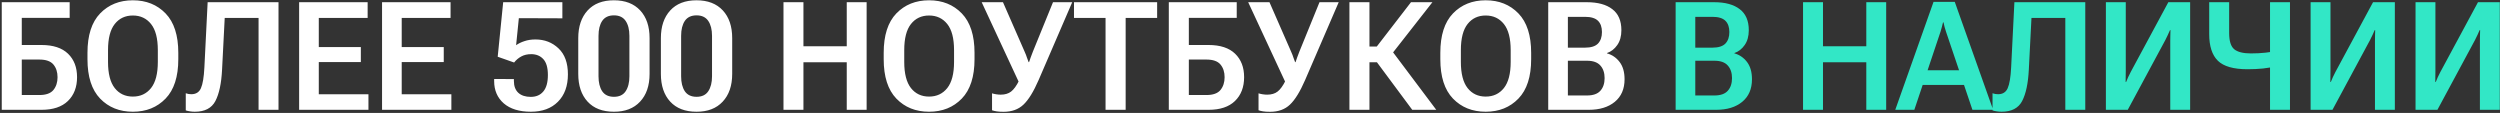
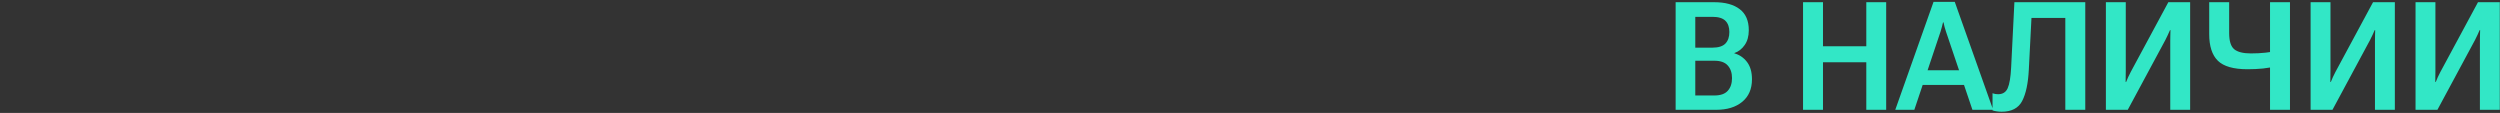
<svg xmlns="http://www.w3.org/2000/svg" width="487" height="22" viewBox="0 0 487 22" fill="none">
  <rect x="0" y="0" width="487" height="22" fill="#333333" stroke="none" />
-   <path d="M0.341 21.391V0.43H13.571V3.482H4.242V8.765H8.086C10.361 8.765 12.083 9.331 13.254 10.464C14.425 11.597 15.011 13.118 15.011 15.027C15.011 16.976 14.415 18.526 13.225 19.677C12.045 20.82 10.332 21.391 8.086 21.391H0.341ZM4.242 11.601V18.511H7.669C8.955 18.511 9.866 18.185 10.404 17.532C10.941 16.87 11.21 16.04 11.21 15.042C11.21 14.034 10.941 13.209 10.404 12.566C9.866 11.923 8.955 11.601 7.669 11.601H4.242ZM17.04 11.529V10.291C17.04 6.884 17.861 4.326 19.502 2.618C21.153 0.91 23.279 0.056 25.88 0.056C28.48 0.056 30.606 0.91 32.257 2.618C33.908 4.326 34.733 6.884 34.733 10.291V11.529C34.733 14.936 33.908 17.494 32.257 19.202C30.606 20.911 28.48 21.765 25.88 21.765C23.279 21.765 21.153 20.911 19.502 19.202C17.861 17.494 17.04 14.936 17.04 11.529ZM21.043 12.062C21.043 14.346 21.479 16.045 22.353 17.158C23.226 18.262 24.402 18.814 25.88 18.814C27.358 18.814 28.538 18.262 29.421 17.158C30.304 16.045 30.745 14.346 30.745 12.062V9.773C30.745 7.479 30.304 5.78 29.421 4.677C28.538 3.573 27.358 3.021 25.88 3.021C24.402 3.021 23.226 3.573 22.353 4.677C21.479 5.78 21.043 7.479 21.043 9.773V12.062ZM40.449 0.43H54.254V21.391H50.367V3.496H43.774L43.256 13.617C43.121 16.256 42.69 18.276 41.96 19.677C41.231 21.069 39.897 21.765 37.958 21.765C37.622 21.765 37.31 21.741 37.022 21.693C36.734 21.655 36.456 21.592 36.187 21.506V18.166C36.379 18.233 36.557 18.281 36.72 18.31C36.893 18.339 37.075 18.353 37.267 18.353C38.169 18.353 38.793 17.964 39.138 17.187C39.493 16.4 39.719 15.042 39.815 13.113L40.449 0.43ZM58.271 21.391V0.43H71.616V3.496H62.1V9.168H70.292V12.091H62.1V18.367H71.774V21.391H58.271ZM74.423 21.391V0.43H87.769V3.496H78.253V9.168H86.444V12.091H78.253V18.367H87.927V21.391H74.423ZM96.262 15.805V15.387L100.106 15.402V15.762C100.106 16.77 100.394 17.542 100.97 18.079C101.555 18.607 102.361 18.871 103.388 18.871C104.434 18.871 105.25 18.521 105.836 17.82C106.431 17.12 106.728 16.05 106.728 14.61C106.728 13.19 106.431 12.158 105.836 11.515C105.241 10.872 104.454 10.55 103.475 10.55C102.736 10.55 102.093 10.699 101.546 10.997C100.999 11.294 100.533 11.688 100.149 12.177L96.953 11.054L98.019 0.43H109.55V3.568L101.071 3.539L100.538 8.808C100.97 8.492 101.507 8.228 102.15 8.017C102.793 7.796 103.508 7.686 104.295 7.686C106.08 7.686 107.582 8.266 108.801 9.427C110.02 10.579 110.63 12.264 110.63 14.48C110.63 16.745 109.982 18.526 108.686 19.821C107.4 21.117 105.644 21.765 103.417 21.765C101.152 21.765 99.391 21.223 98.134 20.138C96.886 19.044 96.262 17.6 96.262 15.805ZM112.645 14.394V7.426C112.645 5.161 113.25 3.367 114.459 2.042C115.668 0.718 117.377 0.056 119.584 0.056C121.782 0.056 123.49 0.713 124.709 2.028C125.928 3.343 126.537 5.142 126.537 7.426V14.394C126.537 16.688 125.918 18.492 124.68 19.807C123.452 21.122 121.753 21.774 119.584 21.765C117.377 21.765 115.668 21.108 114.459 19.793C113.25 18.478 112.645 16.678 112.645 14.394ZM116.59 14.869C116.59 16.078 116.829 17.048 117.309 17.777C117.799 18.497 118.562 18.857 119.598 18.857C120.635 18.857 121.393 18.497 121.873 17.777C122.362 17.048 122.607 16.078 122.607 14.869V6.98C122.607 5.761 122.362 4.792 121.873 4.072C121.383 3.352 120.625 2.992 119.598 2.992C118.562 2.992 117.799 3.352 117.309 4.072C116.829 4.792 116.59 5.761 116.59 6.98V14.869ZM128.74 14.394V7.426C128.74 5.161 129.345 3.367 130.554 2.042C131.763 0.718 133.471 0.056 135.679 0.056C137.877 0.056 139.585 0.713 140.804 2.028C142.023 3.343 142.632 5.142 142.632 7.426V14.394C142.632 16.688 142.013 18.492 140.775 19.807C139.547 21.122 137.848 21.774 135.679 21.765C133.471 21.765 131.763 21.108 130.554 19.793C129.345 18.478 128.74 16.678 128.74 14.394ZM132.684 14.869C132.684 16.078 132.924 17.048 133.404 17.777C133.894 18.497 134.657 18.857 135.693 18.857C136.73 18.857 137.488 18.497 137.968 17.777C138.457 17.048 138.702 16.078 138.702 14.869V6.98C138.702 5.761 138.457 4.792 137.968 4.072C137.478 3.352 136.72 2.992 135.693 2.992C134.657 2.992 133.894 3.352 133.404 4.072C132.924 4.792 132.684 5.761 132.684 6.98V14.869ZM152.623 21.391V0.43H156.51V9.01H164.946V0.43H168.819V21.391H164.946V12.134H156.51V21.391H152.623ZM172.144 11.529V10.291C172.144 6.884 172.965 4.326 174.606 2.618C176.257 0.91 178.382 0.056 180.983 0.056C183.584 0.056 185.71 0.91 187.361 2.618C189.012 4.326 189.837 6.884 189.837 10.291V11.529C189.837 14.936 189.012 17.494 187.361 19.202C185.71 20.911 183.584 21.765 180.983 21.765C178.382 21.765 176.257 20.911 174.606 19.202C172.965 17.494 172.144 14.936 172.144 11.529ZM176.146 12.062C176.146 14.346 176.583 16.045 177.456 17.158C178.33 18.262 179.505 18.814 180.983 18.814C182.461 18.814 183.642 18.262 184.525 17.158C185.408 16.045 185.849 14.346 185.849 12.062V9.773C185.849 7.479 185.408 5.78 184.525 4.677C183.642 3.573 182.461 3.021 180.983 3.021C179.505 3.021 178.33 3.573 177.456 4.677C176.583 5.78 176.146 7.479 176.146 9.773V12.062ZM193.249 18.18C193.489 18.257 193.758 18.32 194.055 18.367C194.362 18.415 194.655 18.439 194.933 18.439C195.768 18.439 196.445 18.238 196.963 17.835C197.491 17.432 198.014 16.707 198.532 15.661L198.46 15.978L191.233 0.43H195.379L199.583 10.032C199.804 10.522 199.953 10.901 200.029 11.169C200.116 11.438 200.231 11.75 200.375 12.105H200.461C200.586 11.76 200.692 11.453 200.778 11.184C200.864 10.915 201.008 10.536 201.21 10.046L205.126 0.43H208.869L202.318 15.603C201.339 17.859 200.356 19.452 199.367 20.383C198.388 21.314 197.097 21.779 195.495 21.779C194.919 21.779 194.468 21.75 194.141 21.693C193.815 21.645 193.518 21.573 193.249 21.477V18.18ZM209.214 3.496V0.43H225.41V3.496H219.277V21.391H215.361V3.496H209.214ZM227.684 21.391V0.43H240.914V3.482H231.586V8.765H235.429C237.704 8.765 239.427 9.331 240.598 10.464C241.769 11.597 242.354 13.118 242.354 15.027C242.354 16.976 241.759 18.526 240.569 19.677C239.388 20.82 237.675 21.391 235.429 21.391H227.684ZM231.586 11.601V18.511H235.012C236.298 18.511 237.21 18.185 237.747 17.532C238.285 16.87 238.553 16.04 238.553 15.042C238.553 14.034 238.285 13.209 237.747 12.566C237.21 11.923 236.298 11.601 235.012 11.601H231.586ZM245.161 18.18C245.401 18.257 245.67 18.32 245.967 18.367C246.275 18.415 246.567 18.439 246.846 18.439C247.681 18.439 248.357 18.238 248.875 17.835C249.403 17.432 249.926 16.707 250.445 15.661L250.373 15.978L243.146 0.43H247.292L251.496 10.032C251.716 10.522 251.865 10.901 251.942 11.169C252.028 11.438 252.143 11.75 252.287 12.105H252.374C252.498 11.76 252.604 11.453 252.69 11.184C252.777 10.915 252.921 10.536 253.122 10.046L257.038 0.43H260.781L254.231 15.603C253.252 17.859 252.268 19.452 251.28 20.383C250.301 21.314 249.01 21.779 247.407 21.779C246.831 21.779 246.38 21.75 246.054 21.693C245.728 21.645 245.43 21.573 245.161 21.477V18.18ZM275.105 21.391L267.706 11.428L270.786 9.413L279.784 21.391H275.105ZM264.913 9.068H268.195L274.86 0.43H279.035L269.865 12.134H264.913V9.068ZM262.868 21.391V0.43H266.77V21.391H262.868ZM280.576 11.529V10.291C280.576 6.884 281.396 4.326 283.037 2.618C284.688 0.91 286.814 0.056 289.415 0.056C292.016 0.056 294.142 0.91 295.792 2.618C297.443 4.326 298.269 6.884 298.269 10.291V11.529C298.269 14.936 297.443 17.494 295.792 19.202C294.142 20.911 292.016 21.765 289.415 21.765C286.814 21.765 284.688 20.911 283.037 19.202C281.396 17.494 280.576 14.936 280.576 11.529ZM284.578 12.062C284.578 14.346 285.015 16.045 285.888 17.158C286.761 18.262 287.937 18.814 289.415 18.814C290.893 18.814 292.073 18.262 292.956 17.158C293.839 16.045 294.281 14.346 294.281 12.062V9.773C294.281 7.479 293.839 5.78 292.956 4.677C292.073 3.573 290.893 3.021 289.415 3.021C287.937 3.021 286.761 3.573 285.888 4.677C285.015 5.78 284.578 7.479 284.578 9.773V12.062ZM301.594 21.391V0.43H309.109C311.249 0.43 312.905 0.881 314.075 1.783C315.256 2.676 315.846 4.043 315.846 5.886C315.846 7.057 315.577 8.021 315.04 8.78C314.512 9.538 313.845 10.056 313.039 10.334V10.392C314.037 10.67 314.858 11.232 315.501 12.076C316.144 12.921 316.465 14.044 316.465 15.445C316.465 17.326 315.832 18.79 314.565 19.836C313.308 20.872 311.619 21.391 309.498 21.391H301.594ZM305.423 18.598H309.152C310.332 18.598 311.196 18.296 311.743 17.691C312.3 17.077 312.578 16.251 312.578 15.215C312.578 14.188 312.3 13.367 311.743 12.753C311.196 12.139 310.332 11.832 309.152 11.832H305.423V18.598ZM305.423 9.283H308.763C309.925 9.283 310.764 9.02 311.283 8.492C311.801 7.954 312.06 7.206 312.06 6.246C312.06 5.286 311.801 4.552 311.283 4.043C310.764 3.535 309.925 3.28 308.763 3.28H305.423V9.283Z" fill="white" />
  <path d="M326.413 21.391V0.43H333.928C336.068 0.43 337.723 0.881 338.894 1.783C340.075 2.676 340.665 4.043 340.665 5.886C340.665 7.057 340.396 8.021 339.859 8.78C339.331 9.538 338.664 10.056 337.858 10.334V10.392C338.856 10.67 339.677 11.232 340.32 12.076C340.963 12.921 341.284 14.044 341.284 15.445C341.284 17.326 340.651 18.79 339.384 19.836C338.127 20.872 336.437 21.391 334.316 21.391H326.413ZM330.242 18.598H333.971C335.151 18.598 336.015 18.296 336.562 17.691C337.119 17.077 337.397 16.251 337.397 15.215C337.397 14.188 337.119 13.367 336.562 12.753C336.015 12.139 335.151 11.832 333.971 11.832H330.242V18.598ZM330.242 9.283H333.582C334.743 9.283 335.583 9.02 336.102 8.492C336.62 7.954 336.879 7.206 336.879 6.246C336.879 5.286 336.62 4.552 336.102 4.043C335.583 3.535 334.743 3.28 333.582 3.28H330.242V9.283ZM351.232 21.391V0.43H355.119V9.01H363.555V0.43H367.427V21.391H363.555V12.134H355.119V21.391H351.232ZM369.198 21.391L376.655 0.358H380.787L388.259 21.391H384.228L379.088 6.188C378.973 5.843 378.877 5.526 378.8 5.238C378.733 4.941 378.666 4.648 378.599 4.36H378.498C378.431 4.648 378.359 4.941 378.282 5.238C378.205 5.536 378.114 5.852 378.009 6.188L372.912 21.391H369.198ZM373.085 16.539L373.906 13.689H383.35L384.199 16.539H373.085ZM392.405 0.43H406.211V21.391H402.324V3.496H395.73L395.212 13.617C395.078 16.256 394.646 18.276 393.916 19.677C393.187 21.069 391.853 21.765 389.914 21.765C389.578 21.765 389.266 21.741 388.978 21.693C388.691 21.655 388.412 21.592 388.143 21.506V18.166C388.335 18.233 388.513 18.281 388.676 18.31C388.849 18.339 389.031 18.353 389.223 18.353C390.125 18.353 390.749 17.964 391.095 17.187C391.45 16.4 391.675 15.042 391.771 13.113L392.405 0.43ZM426.639 21.391H422.766V8.031C422.766 7.676 422.771 7.306 422.781 6.923C422.79 6.539 422.8 6.188 422.809 5.872H422.709C422.584 6.169 422.449 6.471 422.305 6.779C422.162 7.086 421.998 7.422 421.816 7.786L414.488 21.391H410.227V0.43H414.1V13.79C414.1 14.145 414.095 14.519 414.085 14.912C414.085 15.296 414.08 15.647 414.071 15.963H414.172C414.287 15.666 414.416 15.359 414.56 15.042C414.714 14.725 414.882 14.384 415.064 14.02L422.392 0.43H426.639V21.391ZM434.24 6.419C434.24 7.983 434.566 9.039 435.219 9.586C435.881 10.133 436.97 10.406 438.487 10.406C439.504 10.406 440.445 10.358 441.308 10.262C442.182 10.166 443.122 10.018 444.13 9.816V12.796C442.873 13.055 441.779 13.238 440.848 13.343C439.917 13.439 438.904 13.487 437.81 13.487C435.084 13.487 433.16 12.935 432.037 11.832C430.914 10.728 430.353 8.996 430.353 6.635V0.43H434.24V6.419ZM446.088 0.43V21.391H442.201V0.43H446.088ZM466.516 21.391H462.643V8.031C462.643 7.676 462.648 7.306 462.658 6.923C462.667 6.539 462.677 6.188 462.687 5.872H462.586C462.461 6.169 462.327 6.471 462.183 6.779C462.039 7.086 461.876 7.422 461.693 7.786L454.366 21.391H450.104V0.43H453.977V13.79C453.977 14.145 453.972 14.519 453.963 14.912C453.963 15.296 453.958 15.647 453.948 15.963H454.049C454.164 15.666 454.294 15.359 454.438 15.042C454.591 14.725 454.759 14.384 454.941 14.02L462.269 0.43H466.516V21.391ZM486.958 21.391H483.086V8.031C483.086 7.676 483.091 7.306 483.1 6.923C483.11 6.539 483.119 6.188 483.129 5.872H483.028C482.904 6.169 482.769 6.471 482.625 6.779C482.481 7.086 482.318 7.422 482.136 7.786L474.808 21.391H470.547V0.43H474.419V13.79C474.419 14.145 474.415 14.519 474.405 14.912C474.405 15.296 474.4 15.647 474.391 15.963H474.491C474.607 15.666 474.736 15.359 474.88 15.042C475.034 14.725 475.202 14.384 475.384 14.02L482.712 0.43H486.958V21.391Z" fill="#32E7C6" />
</svg>